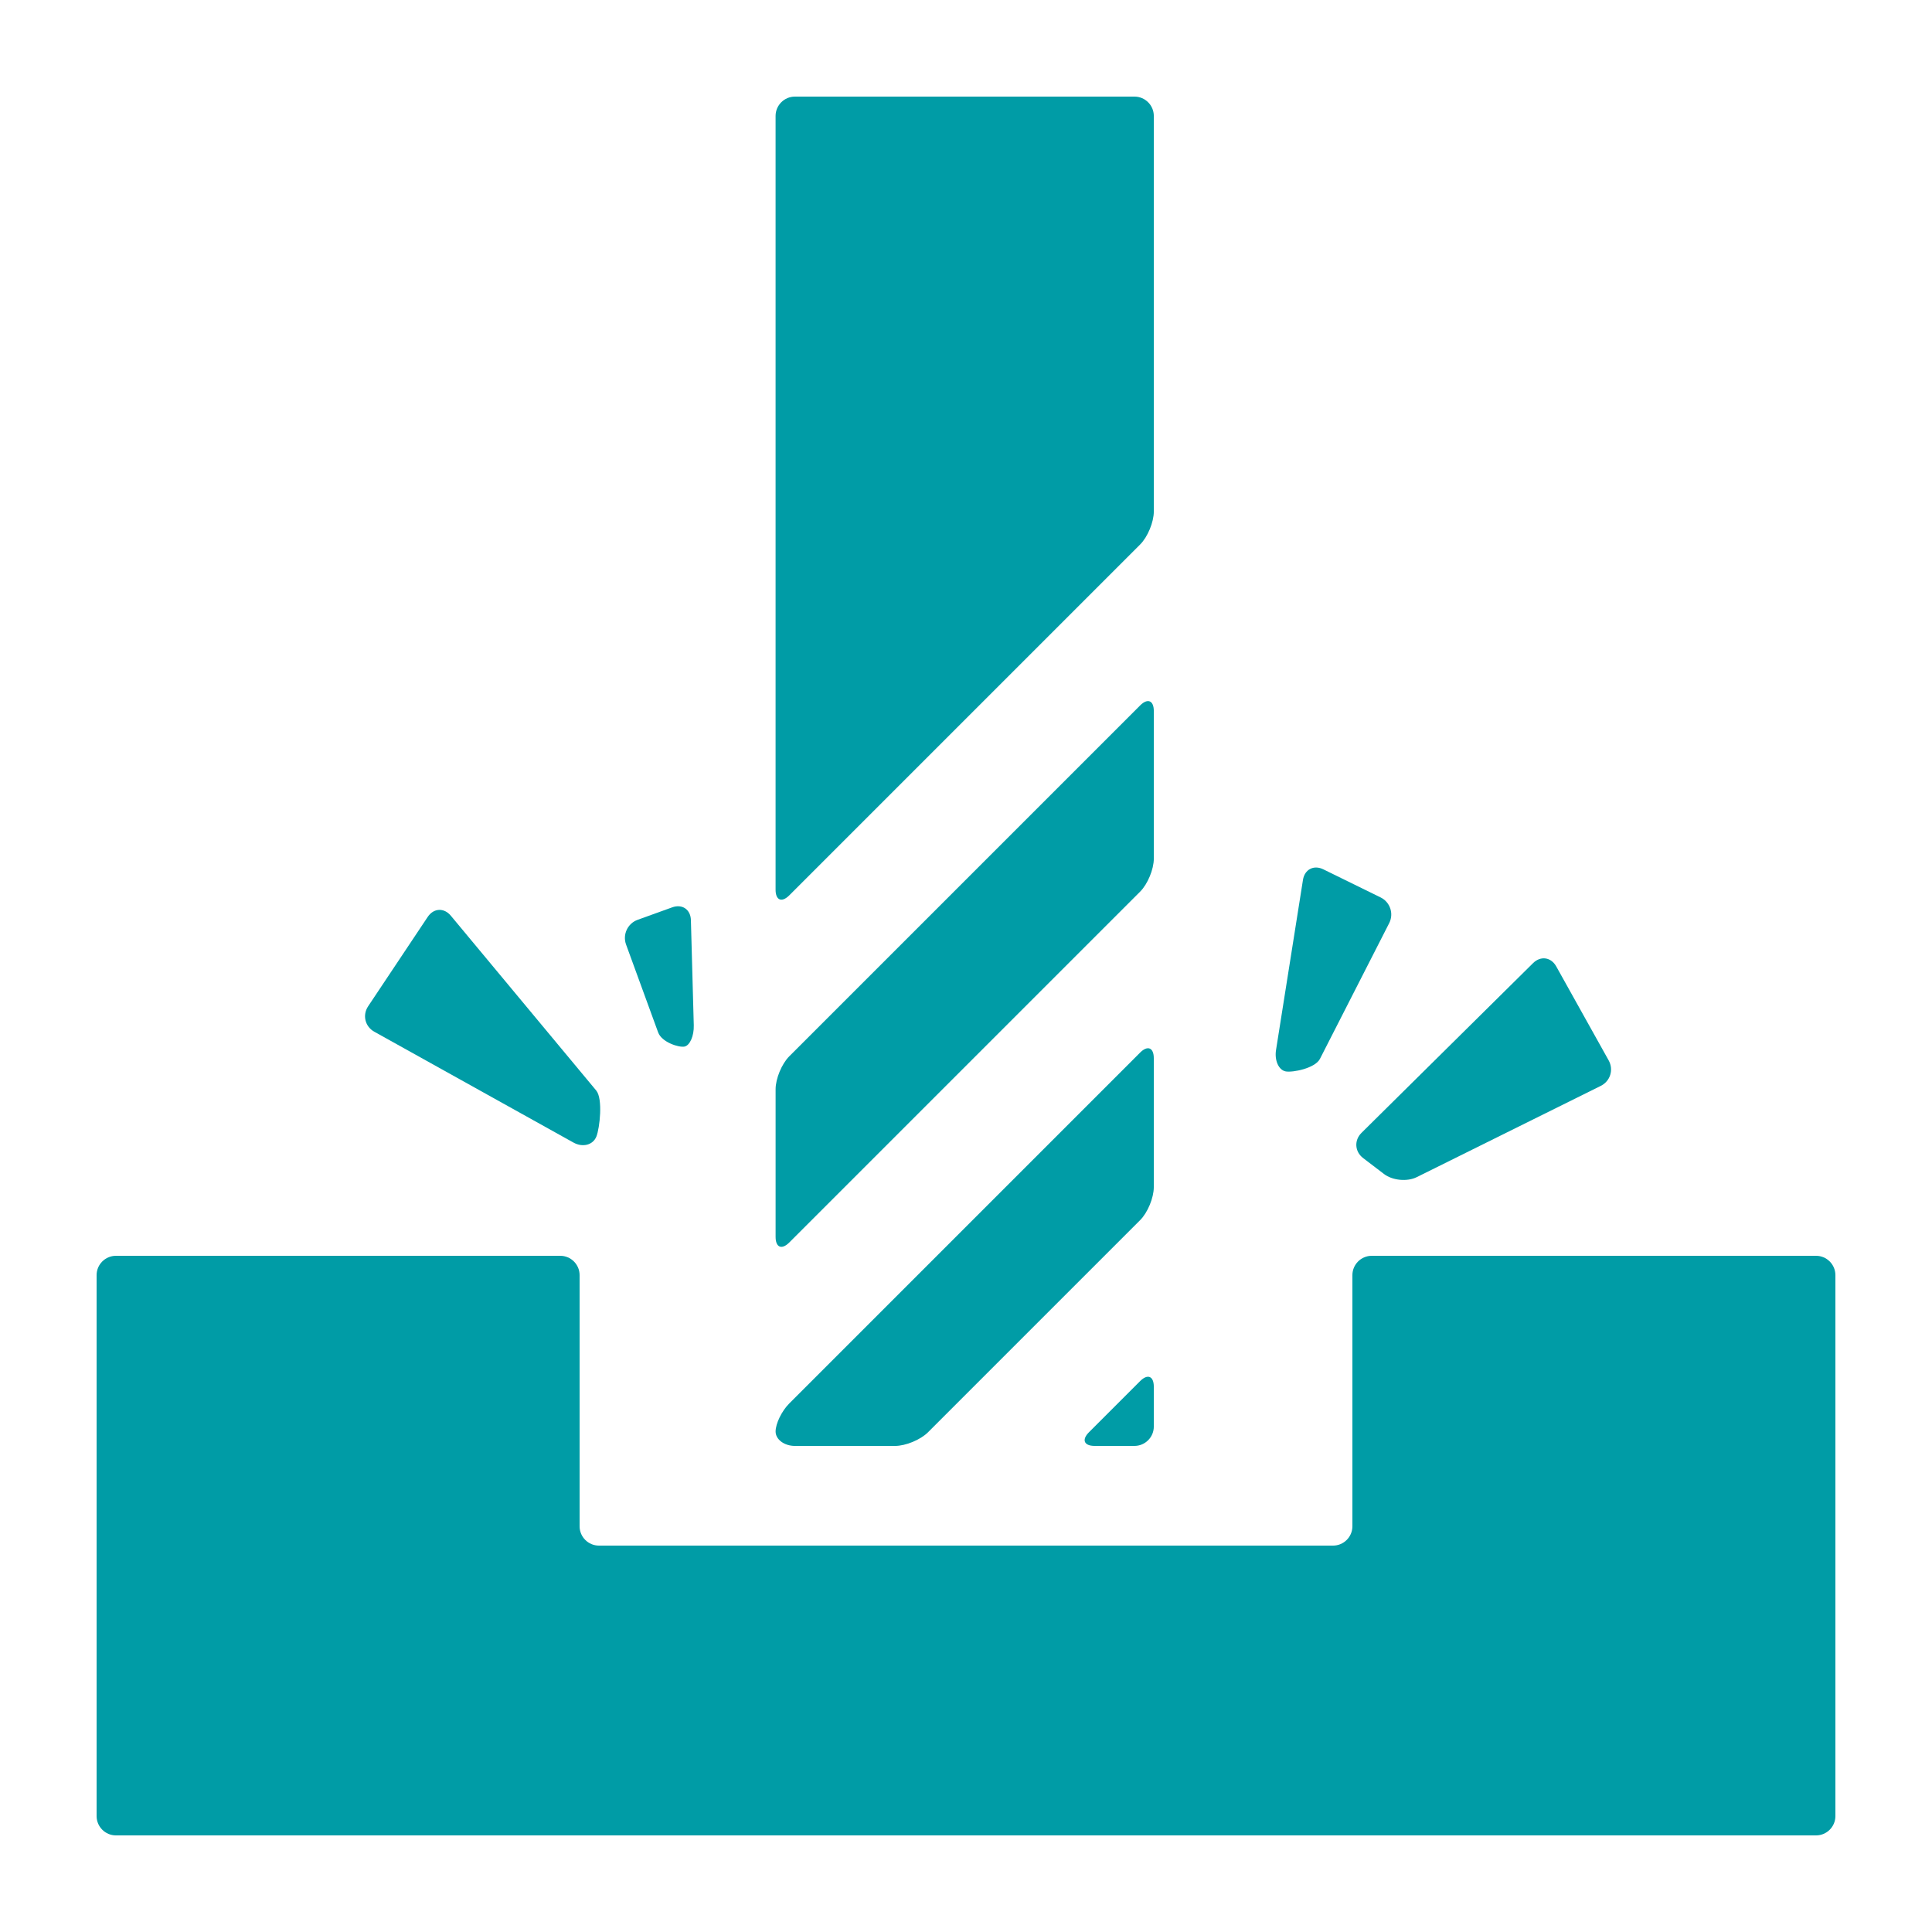
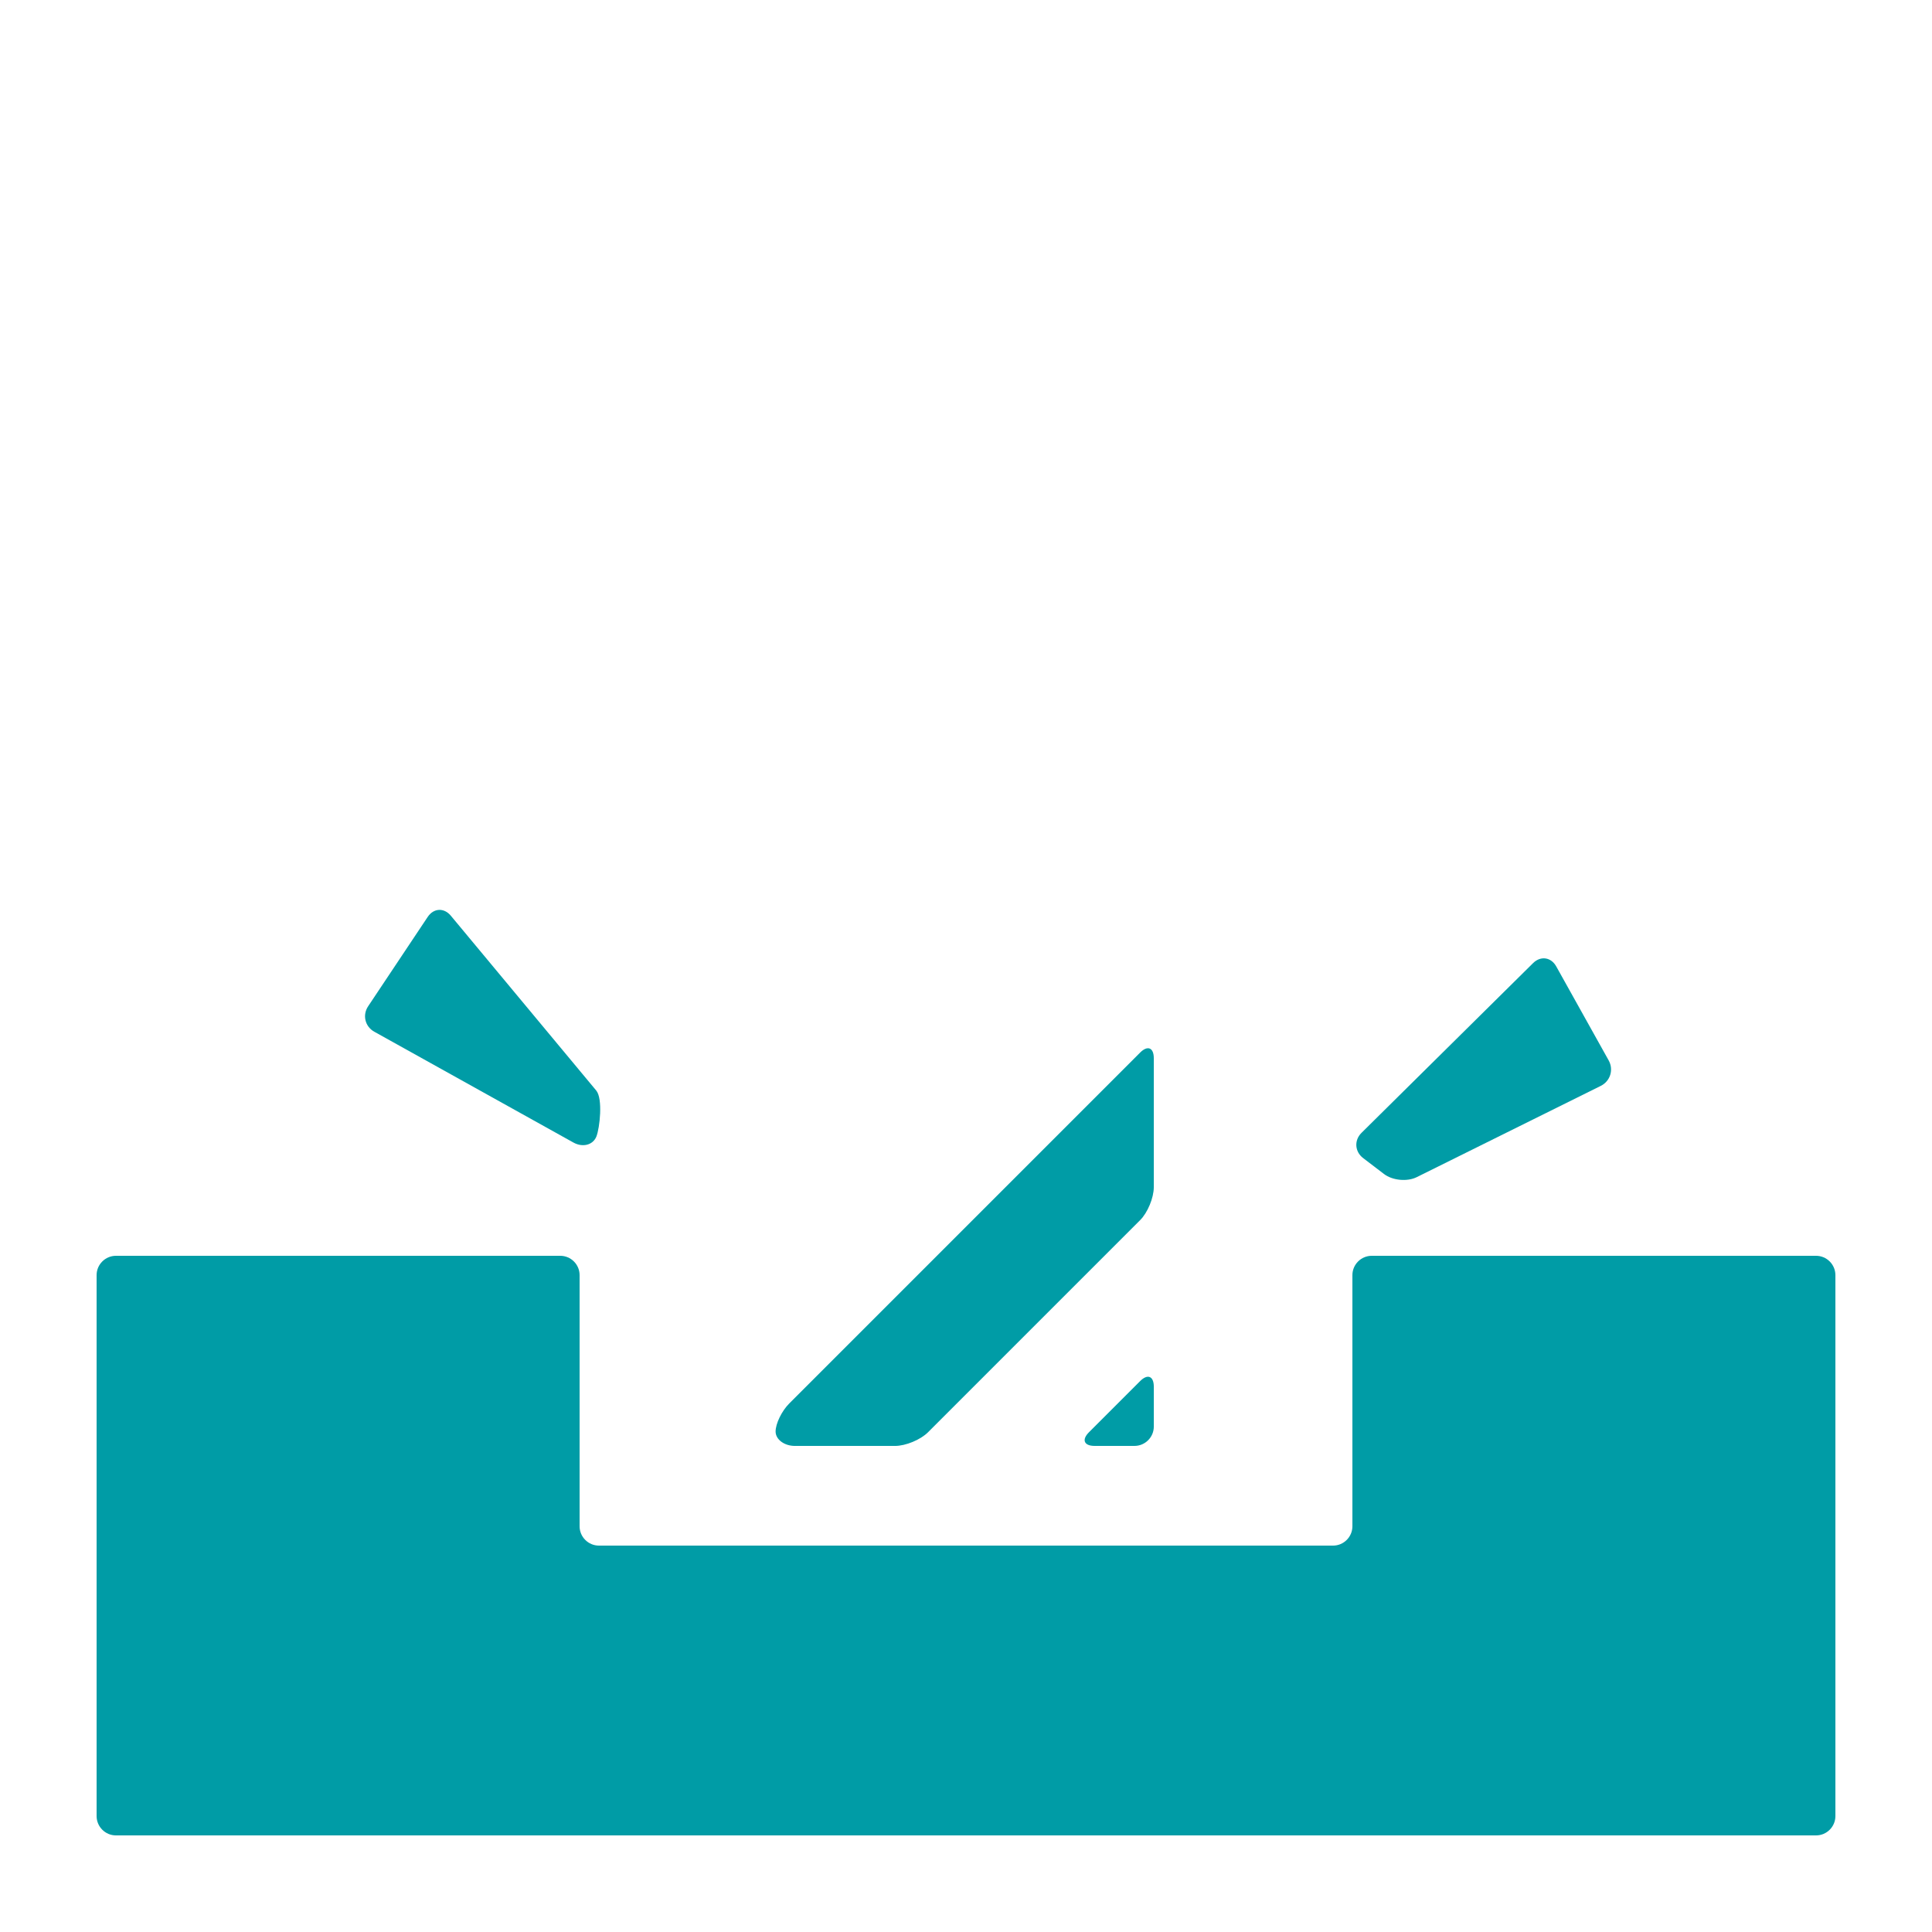
<svg xmlns="http://www.w3.org/2000/svg" height="100" width="100" fill="#009ca6" version="1.1" x="0px" y="0px" viewBox="0 0 100 100" enable-background="new 0 0 100 100" xml:space="preserve">
  <g>
    <path d="M94,65H71c-0.55,0-1,0.45-1,1v13c0,0.55-0.45,1-1,1H31c-0.55,0-1-0.45-1-1V66c0-0.55-0.45-1-1-1H6c-0.55,0-1,0.45-1,1v28   c0,0.55,0.45,1,1,1h88c0.55,0,1-0.45,1-1V66C95,65.45,94.55,65,94,65z" />
-     <path d="M66.549,55.456c0.362,0.066,1.522-0.161,1.772-0.651l3.583-7.023c0.25-0.49,0.05-1.089-0.443-1.331l-2.966-1.455   c-0.494-0.242-0.968,0.004-1.054,0.547l-1.394,8.806C65.961,54.891,66.187,55.39,66.549,55.456z" />
    <path d="M70.557,59.943l1.08,0.824c0.437,0.334,1.198,0.407,1.691,0.163l9.528-4.725c0.493-0.244,0.677-0.837,0.409-1.318   L80.55,50.02c-0.268-0.48-0.807-0.557-1.198-0.17l-8.879,8.784C70.082,59.02,70.12,59.61,70.557,59.943z" />
    <path d="M19.374,53.402l10.309,5.737c0.481,0.267,1.015,0.125,1.188-0.317s0.341-1.953-0.01-2.376l-7.528-9.051   c-0.352-0.423-0.889-0.394-1.194,0.063l-3.084,4.626C18.75,52.541,18.893,53.134,19.374,53.402z" />
-     <path d="M34.065,53.436c0.189,0.517,1.082,0.792,1.363,0.735c0.28-0.056,0.498-0.552,0.482-1.102l-0.149-5.445   c-0.015-0.55-0.451-0.847-0.968-0.66l-1.79,0.646c-0.517,0.187-0.786,0.762-0.598,1.279L34.065,53.436z" />
    <path d="M56.365,74.133c-0.389,0.389-0.257,0.707,0.293,0.707h2.063c0.55,0,1-0.45,1-1v-2.063c0-0.55-0.318-0.682-0.707-0.293   L56.365,74.133z" />
    <path d="M41.144,74.841h5.183c0.55,0,1.318-0.318,1.707-0.707l10.979-10.979c0.389-0.389,0.707-1.157,0.707-1.707v-6.674   c0-0.55-0.318-0.682-0.707-0.293L40.852,72.643c-0.389,0.389-0.707,1.042-0.707,1.452C40.144,74.505,40.594,74.841,41.144,74.841z" />
-     <path d="M40.852,46.344l18.162-18.162c0.389-0.389,0.707-1.157,0.707-1.707V6c0-0.55-0.45-1-1-1H41.144c-0.55,0-1,0.45-1,1v40.051   C40.144,46.601,40.463,46.732,40.852,46.344z" />
-     <path d="M40.852,64.312L59.014,46.15c0.389-0.389,0.707-1.157,0.707-1.707v-7.638c0-0.55-0.318-0.682-0.707-0.293L40.852,54.674   c-0.389,0.389-0.707,1.157-0.707,1.707v7.638C40.144,64.57,40.463,64.701,40.852,64.312z" />
  </g>
</svg>